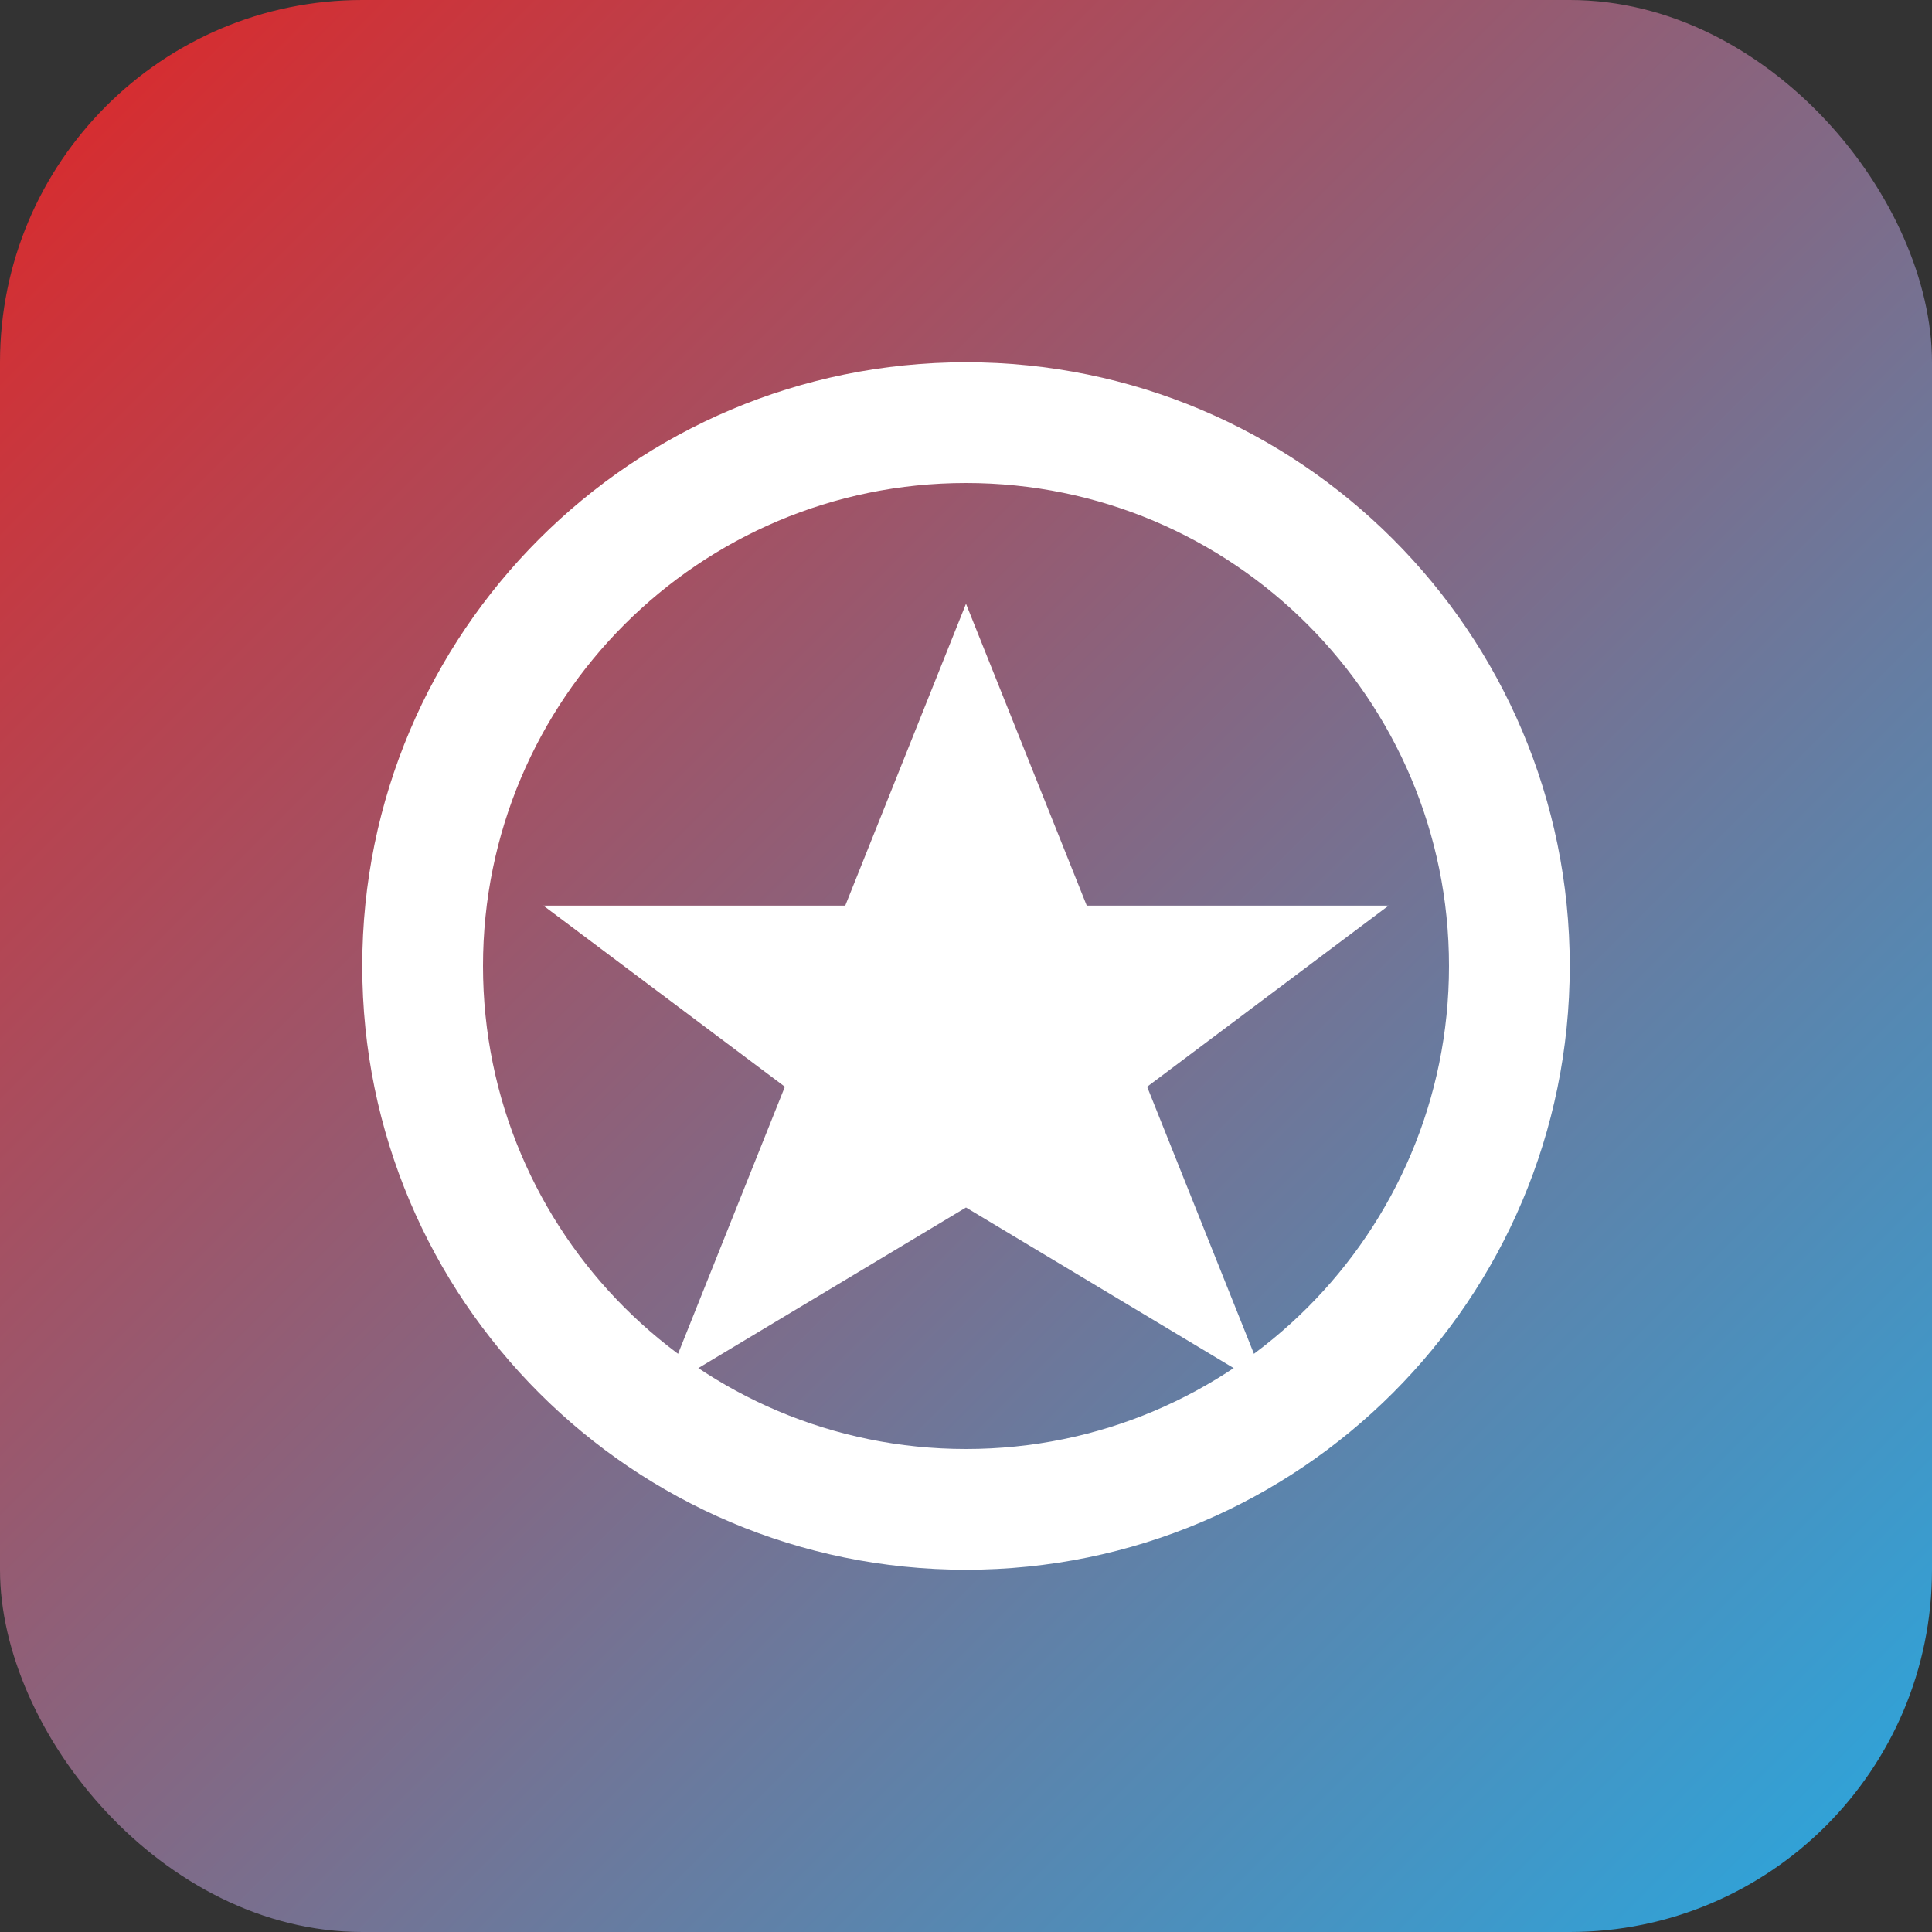
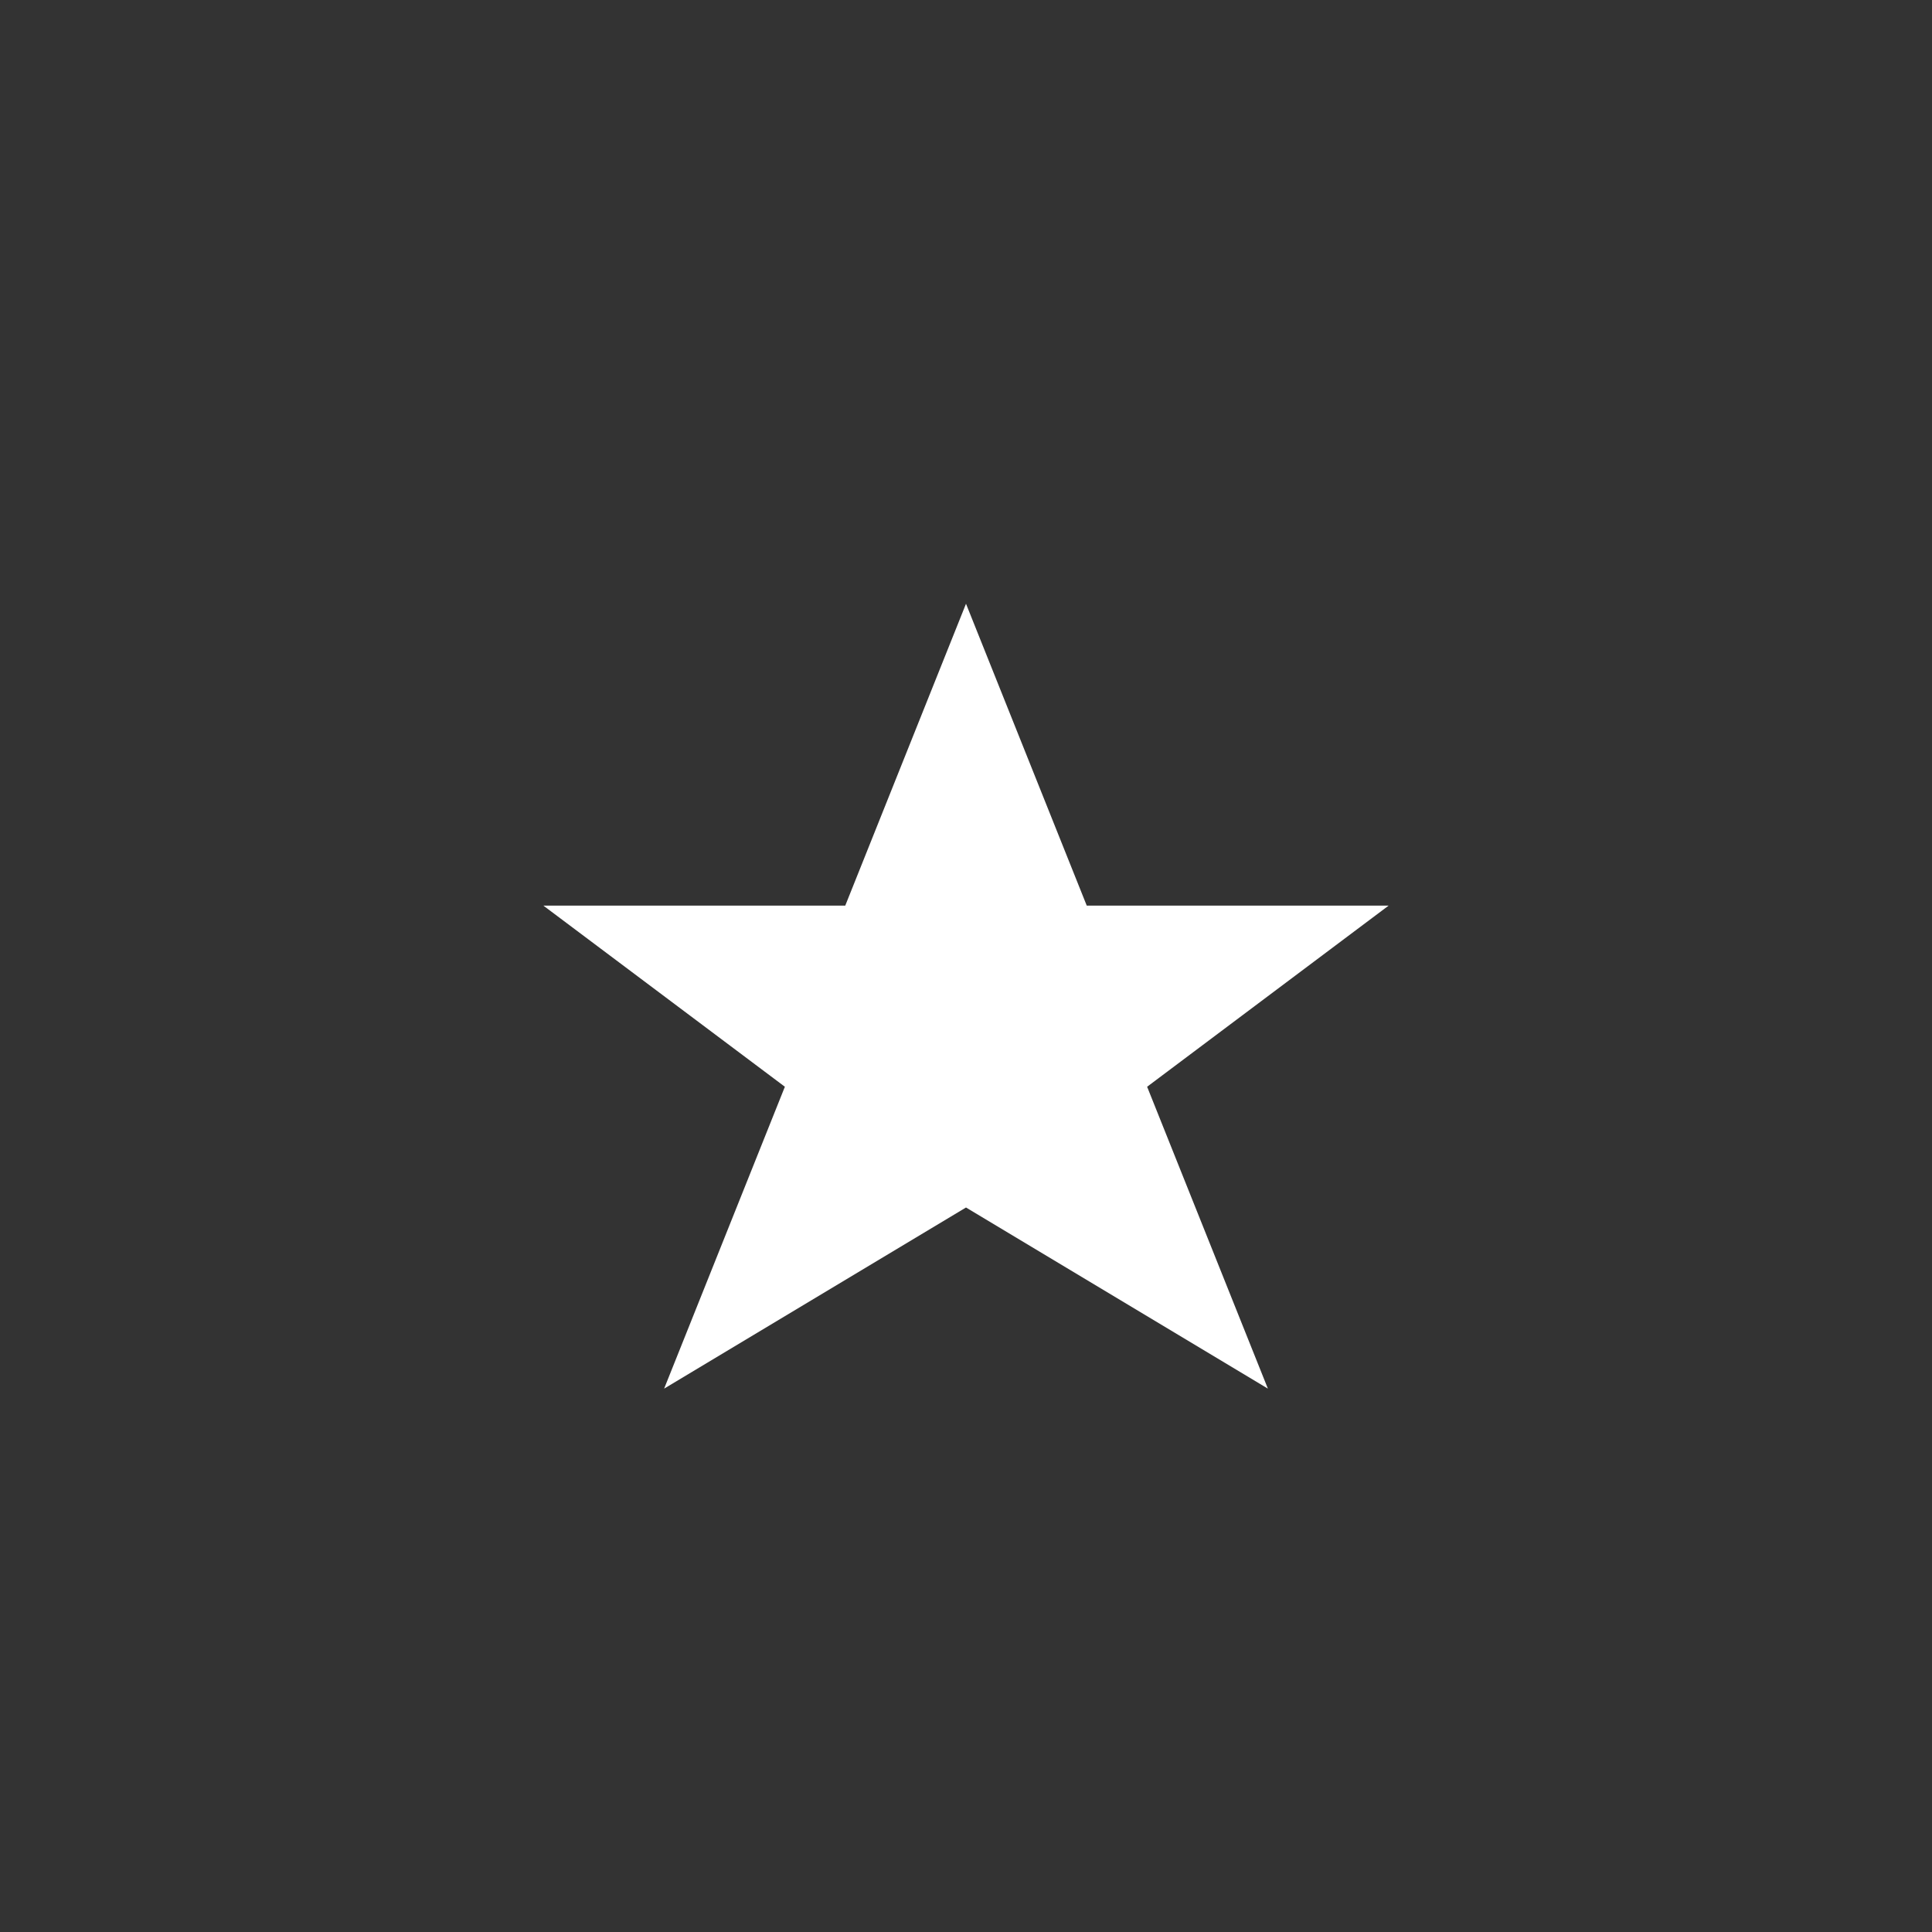
<svg xmlns="http://www.w3.org/2000/svg" width="32" height="32" viewBox="0 0 32 32">
  <rect x="0" y="0" width="32" height="32" fill="#333333" stroke="none" />
  <defs>
    <linearGradient id="grad" x1="0%" y1="0%" x2="100%" y2="100%">
      <stop offset="0%" style="stop-color:#E02626;stop-opacity:1" />
      <stop offset="100%" style="stop-color:#27A9E1;stop-opacity:1" />
    </linearGradient>
  </defs>
-   <rect width="32" height="32" rx="6" fill="url(#grad)" />
  <g fill="white">
-     <path d="M16,6 C10.477,6 6,10.477 6,16 C6,21.523 10.477,26 16,26 C21.523,26 26,21.523 26,16 C26,10.477 21.523,6 16,6 M16,8 C20.418,8 24,11.582 24,16 C24,20.418 20.418,24 16,24 C11.582,24 8,20.418 8,16 C8,11.582 11.582,8 16,8" />
    <path d="M16,10 L18,15 L23,15 L19,18 L21,23 L16,20 L11,23 L13,18 L9,15 L14,15 Z" />
  </g>
</svg>